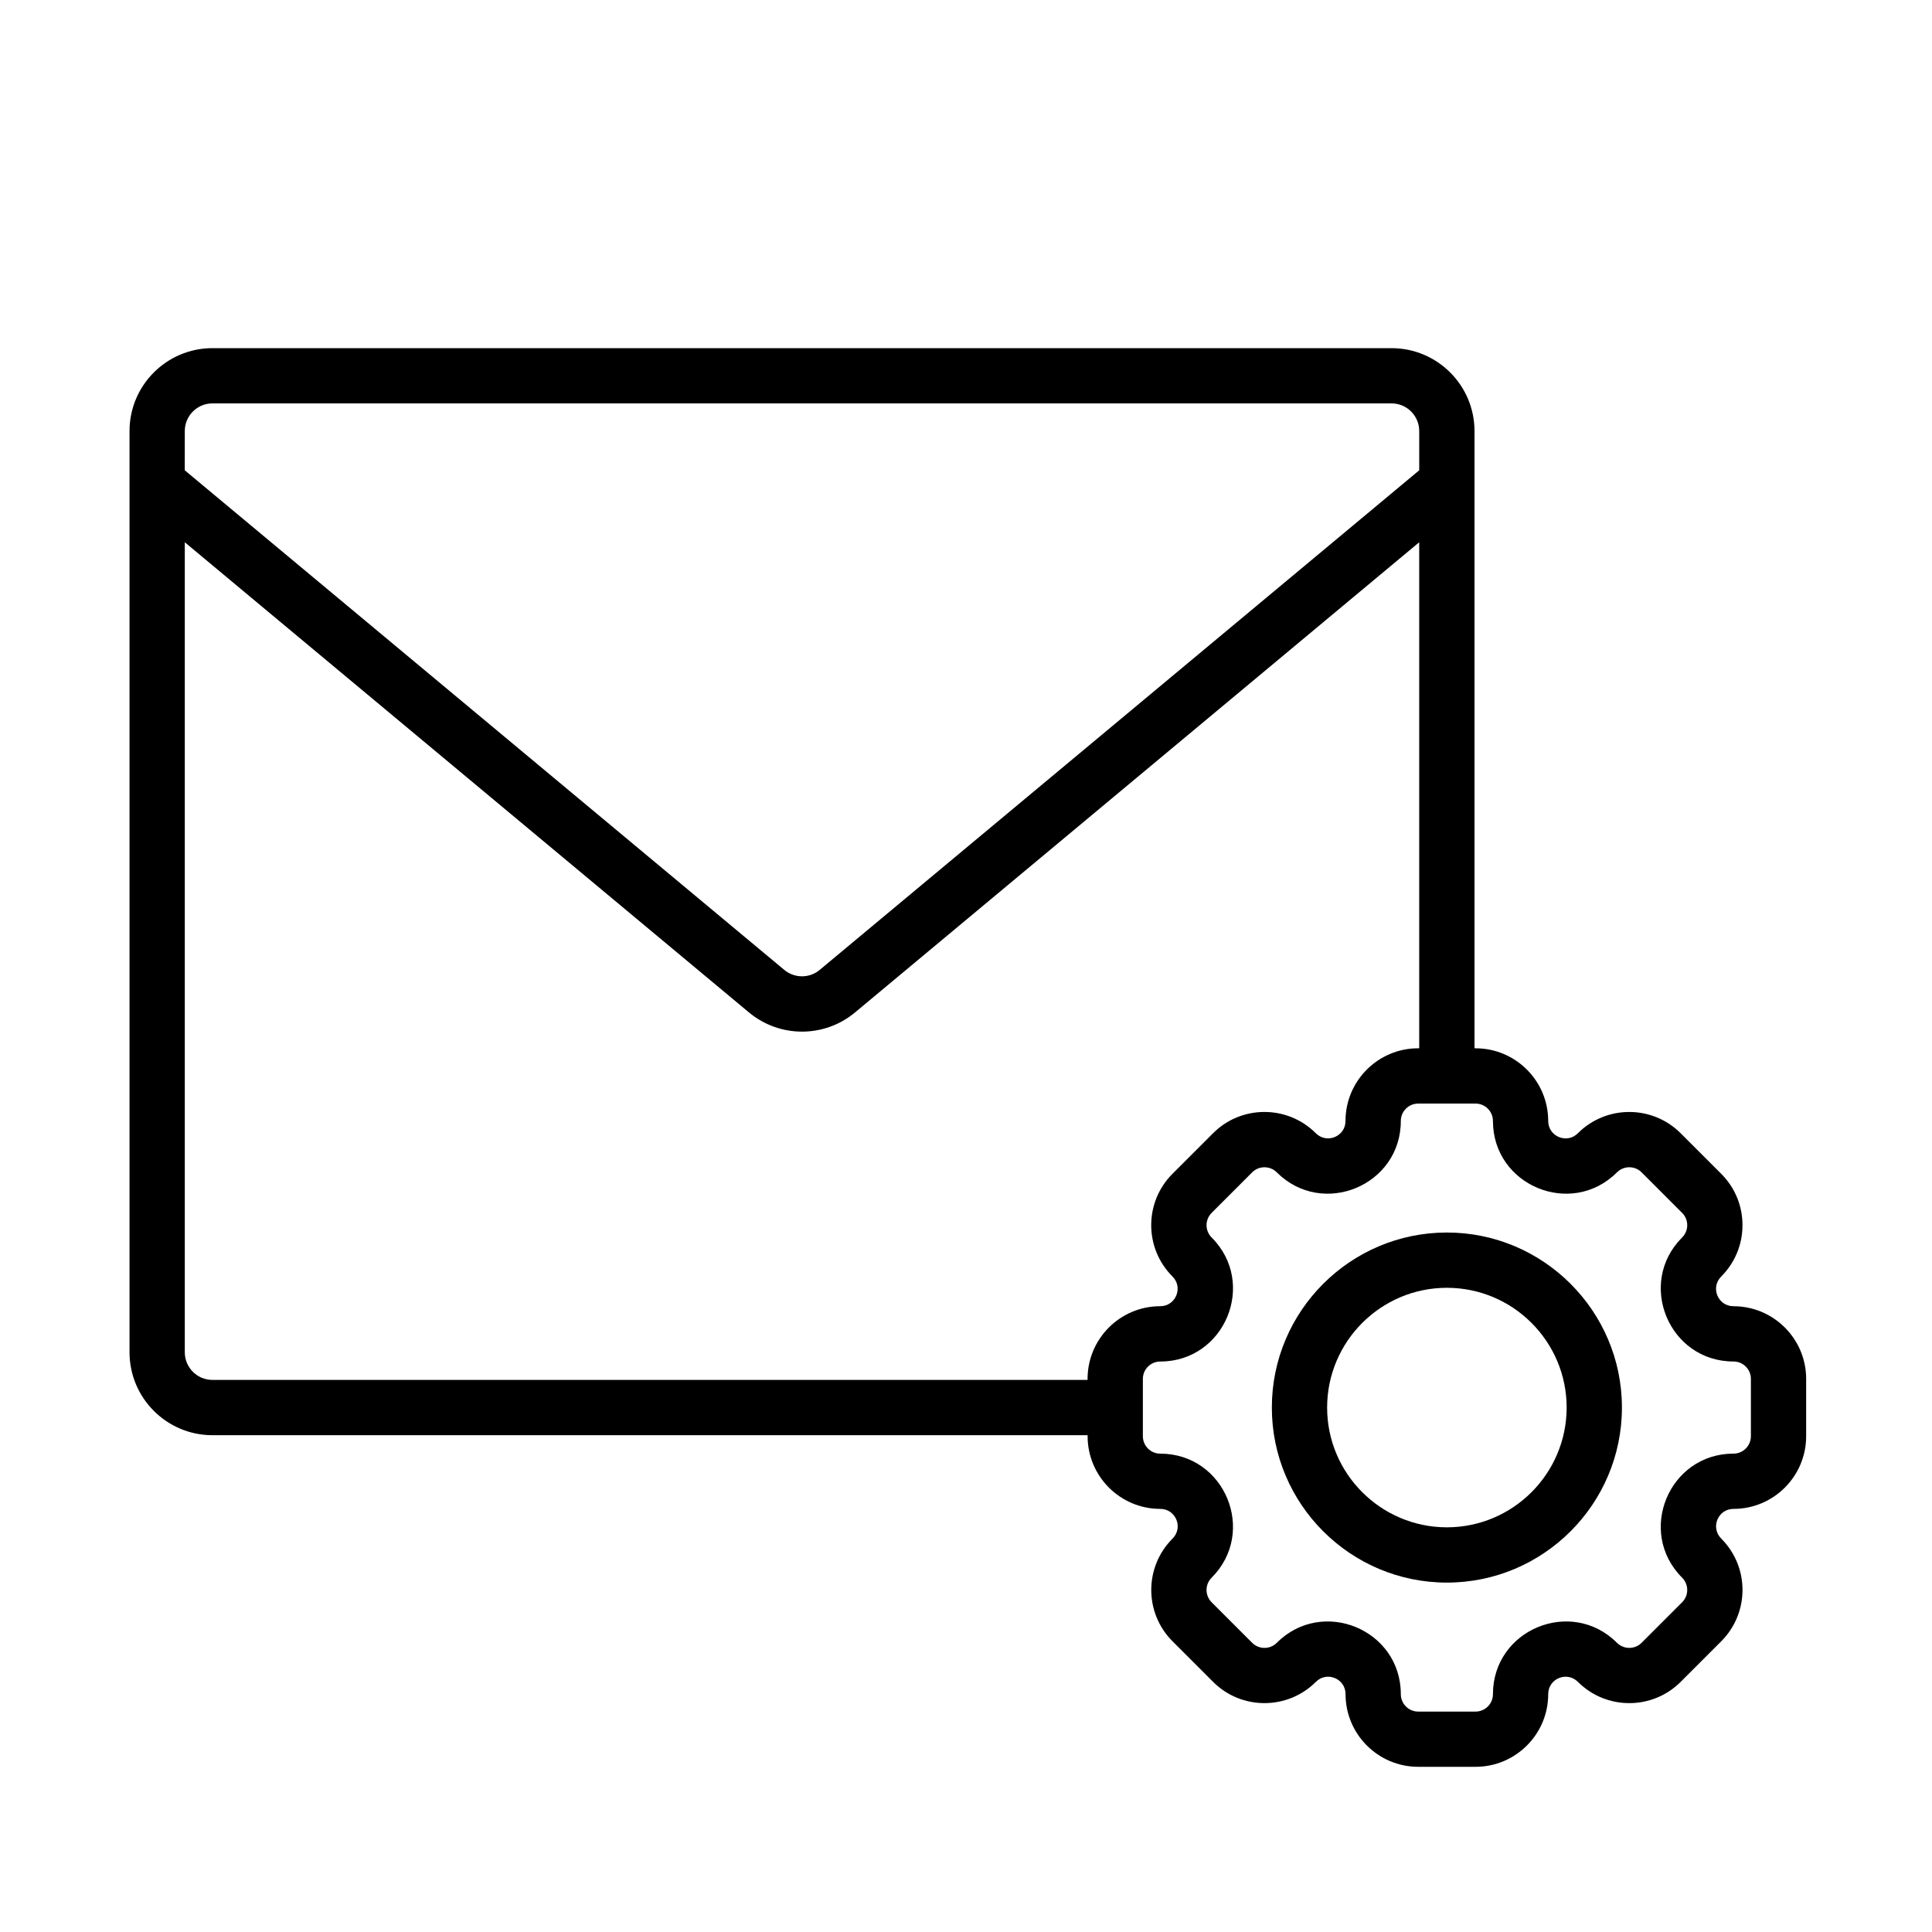
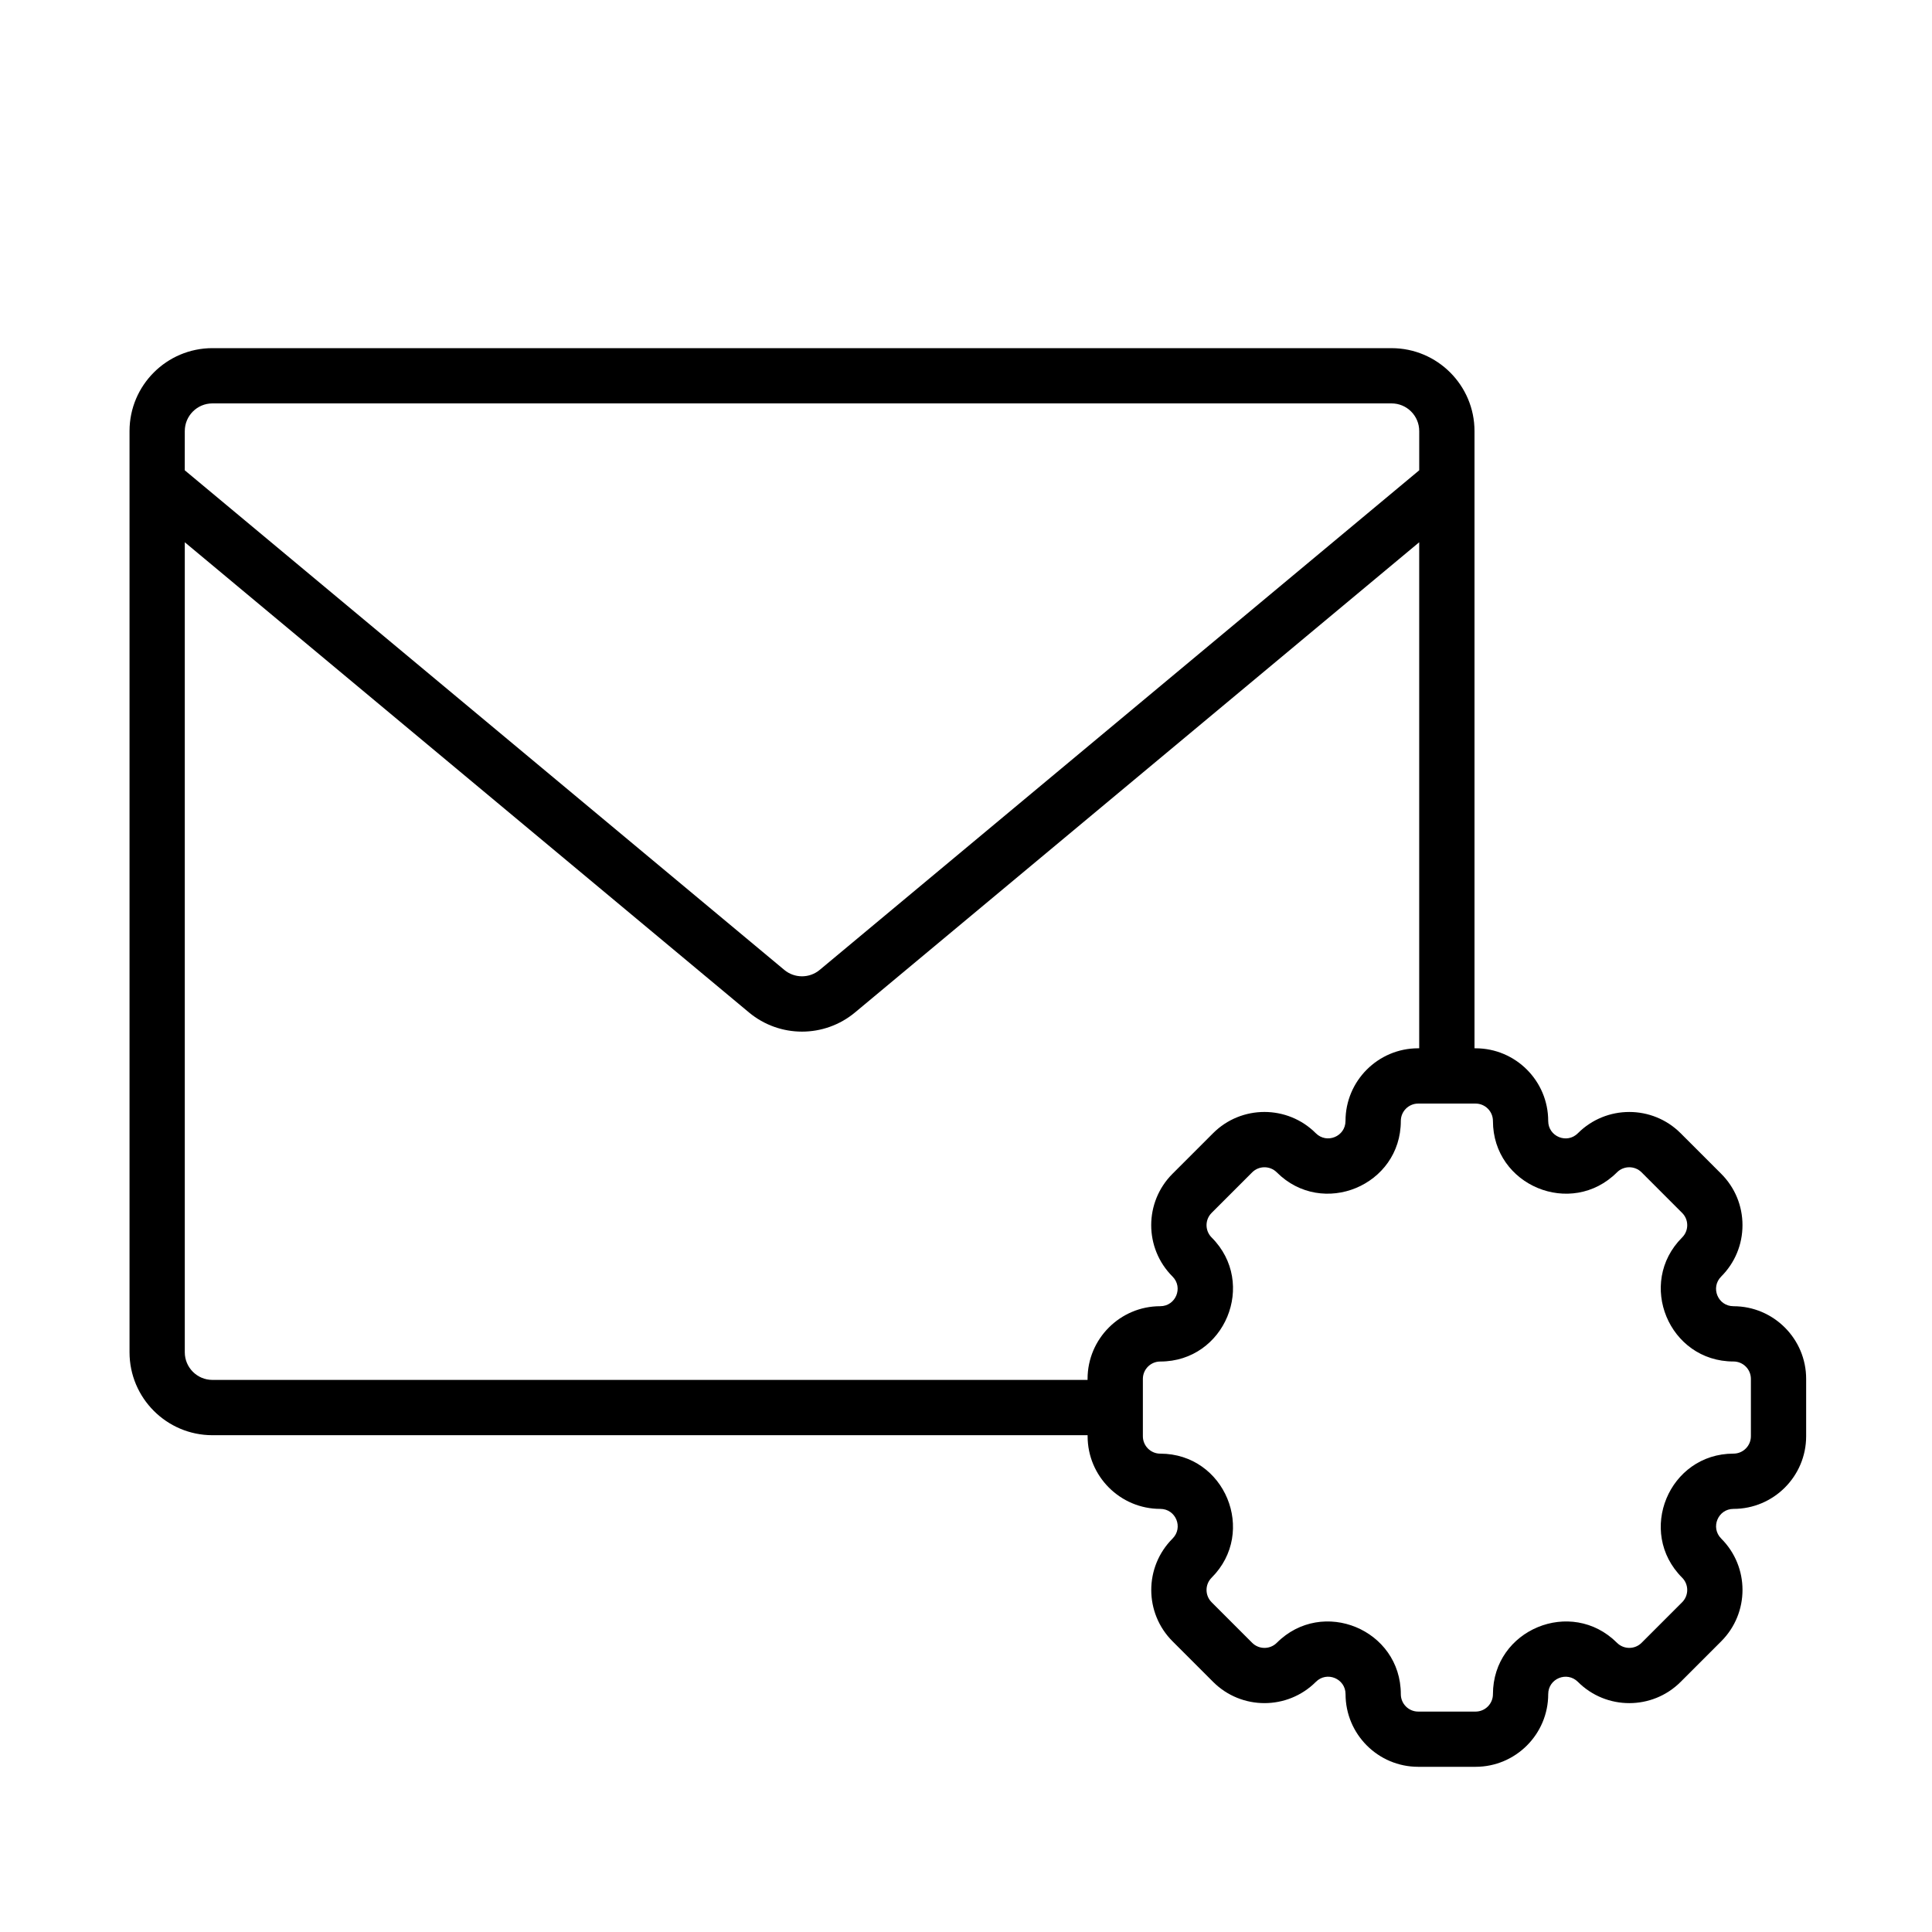
<svg xmlns="http://www.w3.org/2000/svg" fill="#000000" width="800px" height="800px" version="1.1" viewBox="144 144 512 512">
  <g>
    <path d="m603.39 490.16c-4.133 0-6.16-4.969-3.258-7.863 3.637-3.637 5.644-8.473 5.644-13.617 0-5.144-2.004-9.98-5.644-13.617l-10.746-10.746c-7.508-7.512-19.719-7.508-27.227 0-2.906 2.922-7.871 0.867-7.871-3.254 0-10.617-8.637-19.254-19.254-19.254h-0.277v-163.57c0-12.117-9.855-21.973-21.973-21.973l-312.49-0.004c-12.117 0-21.969 9.852-21.969 21.969v244.14c0 12.117 9.855 21.973 21.973 21.973h231.93v0.273c0 10.621 8.637 19.254 19.254 19.254 4.133 0 6.16 4.969 3.258 7.863-7.523 7.523-7.531 19.711 0 27.234l10.746 10.746c7.508 7.512 19.719 7.508 27.227 0 2.906-2.918 7.871-0.867 7.871 3.254 0 10.621 8.637 19.254 19.254 19.254h15.199c10.621 0 19.254-8.637 19.254-19.254 0-4.125 4.957-6.16 7.871-3.254 7.508 7.512 19.719 7.512 27.227 0l10.746-10.746c7.523-7.523 7.531-19.711 0-27.234-2.906-2.906-0.852-7.863 3.258-7.863 10.621 0 19.254-8.637 19.254-19.254v-15.199c0.004-10.613-8.633-19.254-19.254-19.254zm-410.42-231.93c0-4.039 3.285-7.324 7.324-7.324h312.49c4.039 0 7.324 3.285 7.324 7.324v10.402l-158.88 132.4c-2.715 2.266-6.664 2.266-9.387 0l-158.88-132.4zm7.324 251.46c-4.039 0-7.324-3.285-7.324-7.324v-214.66l149.5 124.59c8.152 6.793 19.98 6.793 28.133 0l149.5-124.59v134.1h-0.277c-10.621 0-19.254 8.637-19.254 19.254 0 4.117-4.957 6.168-7.871 3.254-7.508-7.512-19.719-7.512-27.227 0l-10.746 10.746c-7.523 7.523-7.531 19.711 0 27.234 2.906 2.906 0.852 7.863-3.258 7.863-10.621 0-19.254 8.637-19.254 19.254v0.277zm407.71 14.926c0 2.539-2.066 4.609-4.606 4.609-17.121 0-25.734 20.75-13.617 32.875 1.789 1.785 1.812 4.699 0 6.516l-10.746 10.746c-1.793 1.793-4.719 1.793-6.516 0-12.121-12.098-32.875-3.516-32.875 13.617 0 2.539-2.066 4.609-4.606 4.609h-15.199c-2.539 0-4.606-2.066-4.606-4.609 0-17.125-20.758-25.723-32.875-13.613-1.793 1.793-4.719 1.793-6.516 0l-10.746-10.75c-1.789-1.785-1.812-4.699 0-6.516 12.105-12.105 3.516-32.867-13.617-32.867-2.539 0-4.606-2.066-4.606-4.609v-15.199c0-2.539 2.066-4.606 4.606-4.606 17.121 0 25.734-20.75 13.617-32.875-1.789-1.785-1.812-4.699 0-6.516l10.746-10.746c1.793-1.793 4.719-1.793 6.516 0 12.105 12.102 32.875 3.516 32.875-13.617 0-2.539 2.066-4.606 4.606-4.606h15.199c2.539 0 4.606 2.066 4.606 4.609 0 17.113 20.746 25.73 32.875 13.613 1.793-1.793 4.719-1.793 6.516 0l10.746 10.75c0.871 0.871 1.352 2.023 1.352 3.254s-0.48 2.387-1.352 3.258c-12.105 12.105-3.516 32.867 13.617 32.867 2.539 0 4.606 2.066 4.606 4.606z" />
-     <path d="m527.44 470.63c-25.578 0-46.387 20.809-46.387 46.387s20.809 46.387 46.387 46.387 46.387-20.809 46.387-46.387c0-25.574-20.812-46.387-46.387-46.387zm0 78.125c-17.496 0-31.738-14.238-31.738-31.738 0-17.496 14.238-31.738 31.738-31.738 17.496 0 31.738 14.238 31.738 31.738-0.004 17.5-14.242 31.738-31.738 31.738z" />
  </g>
</svg>